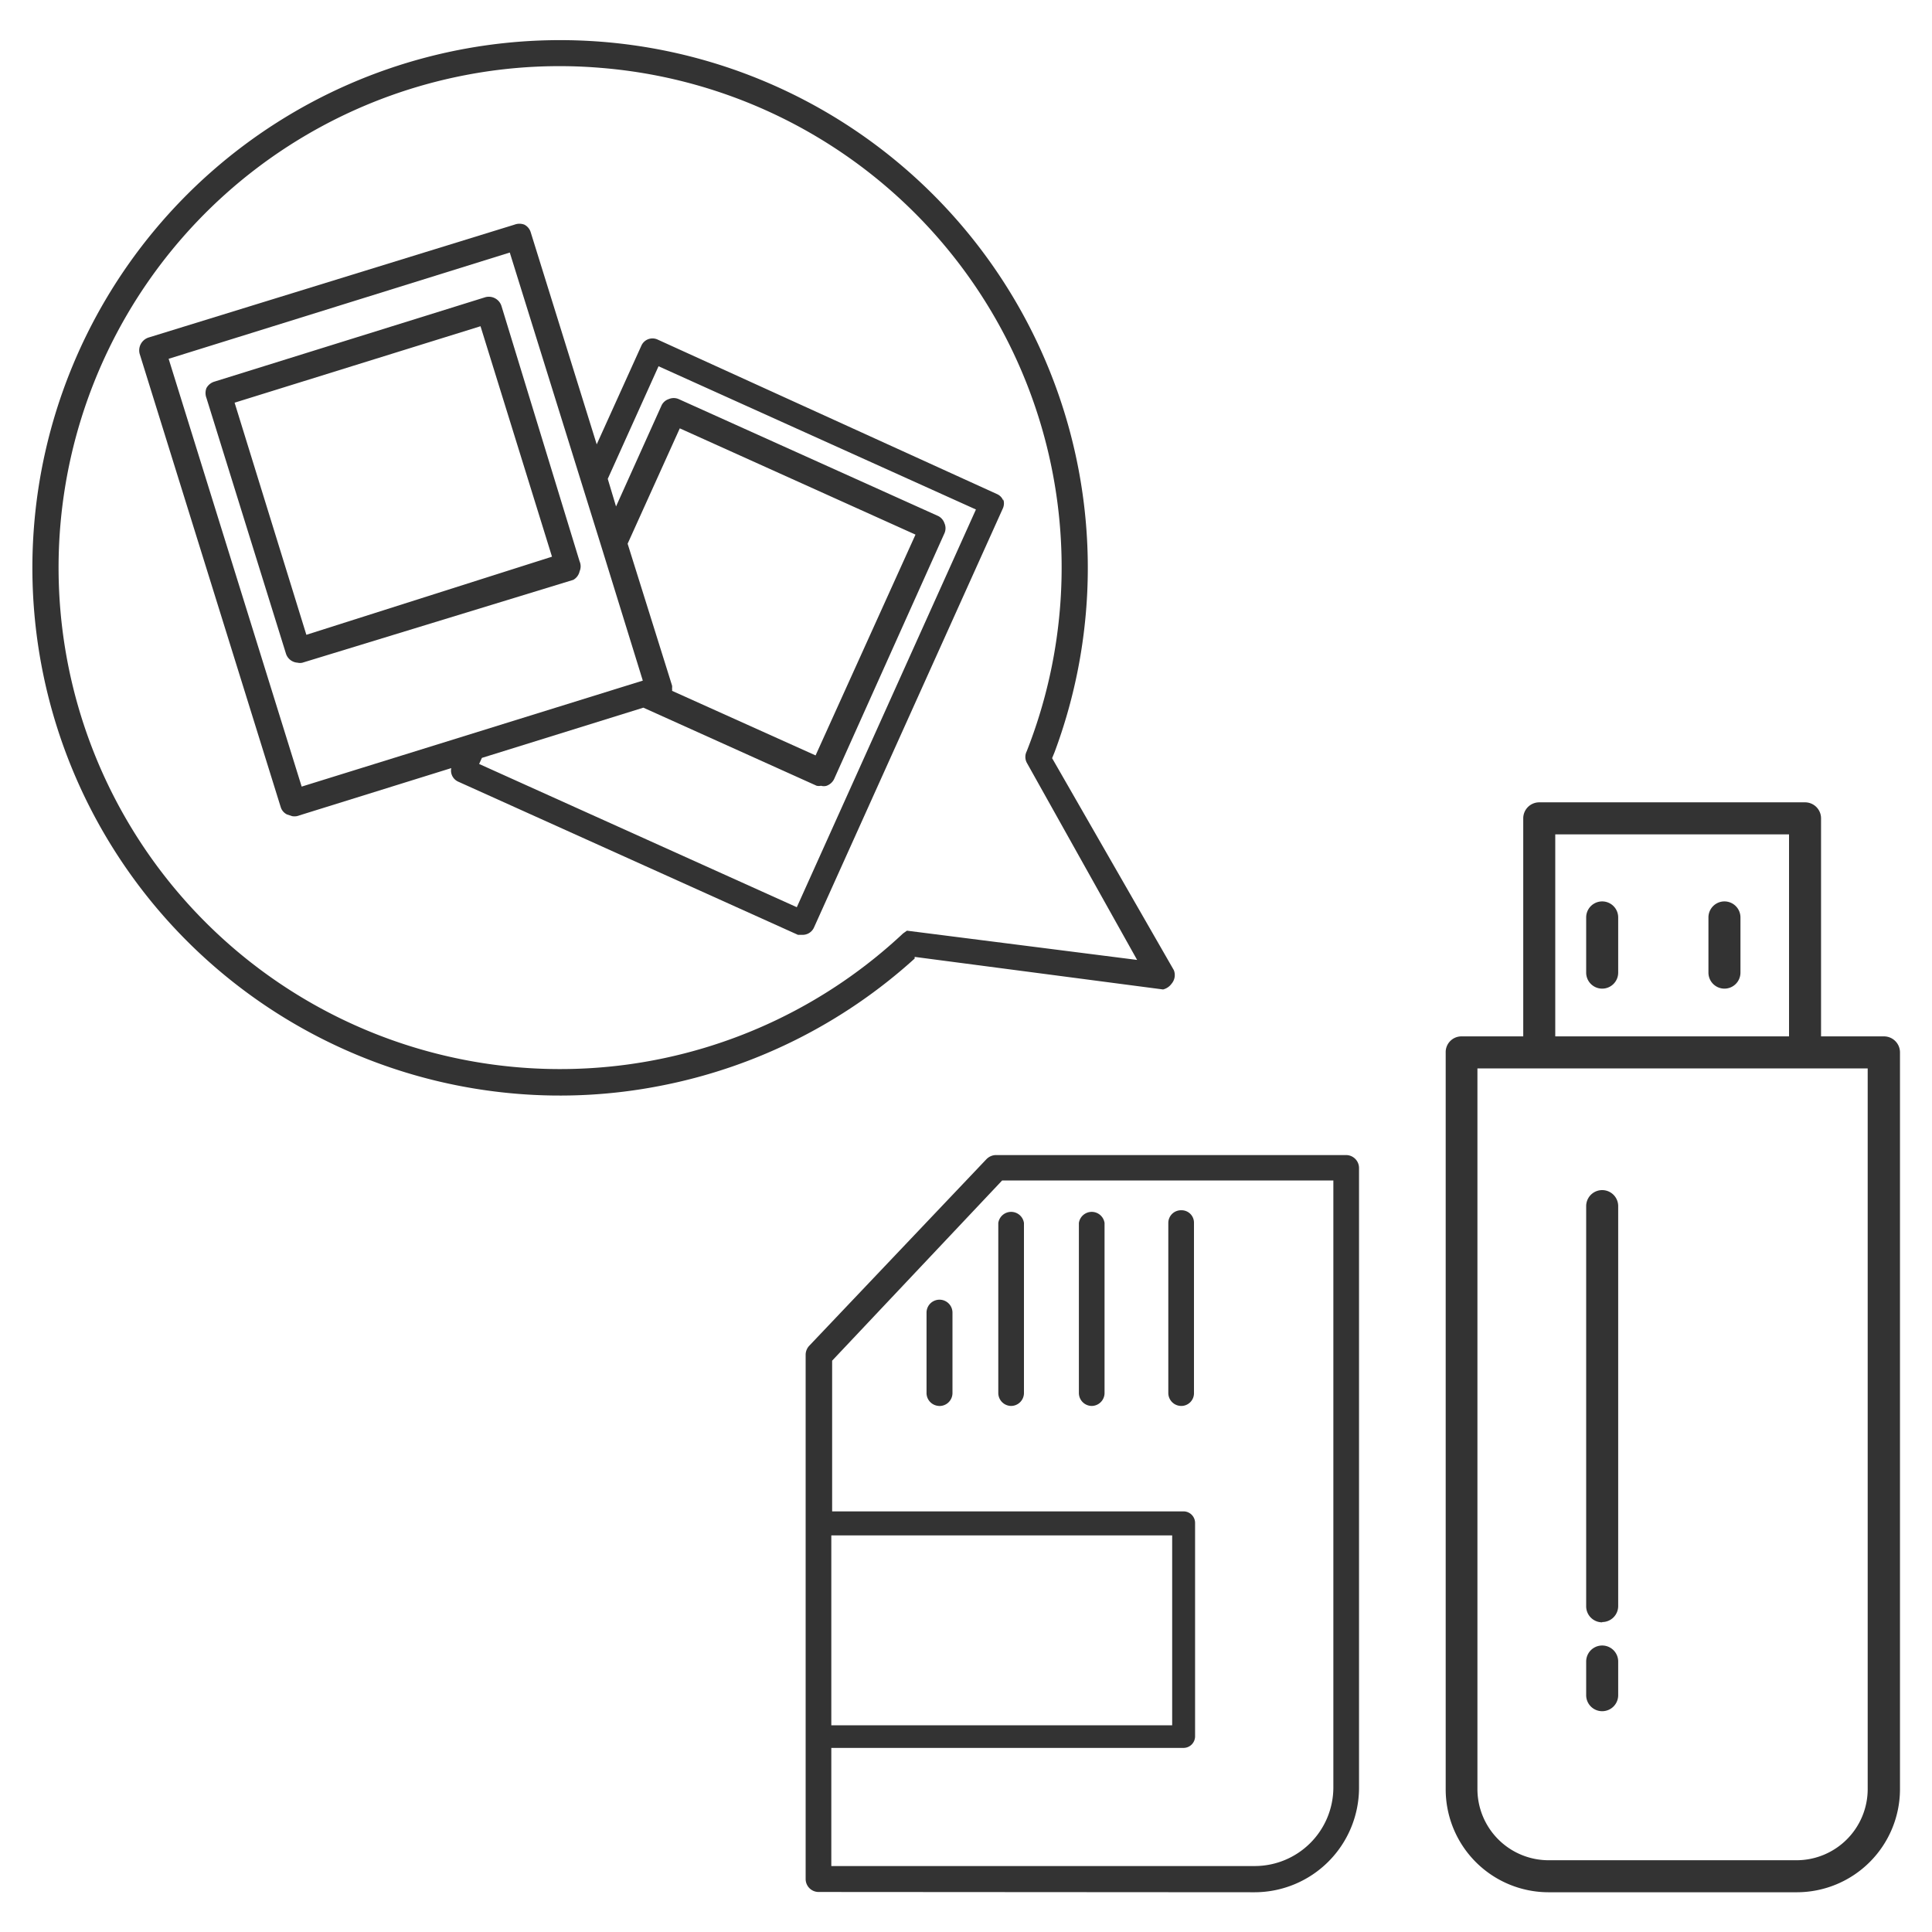
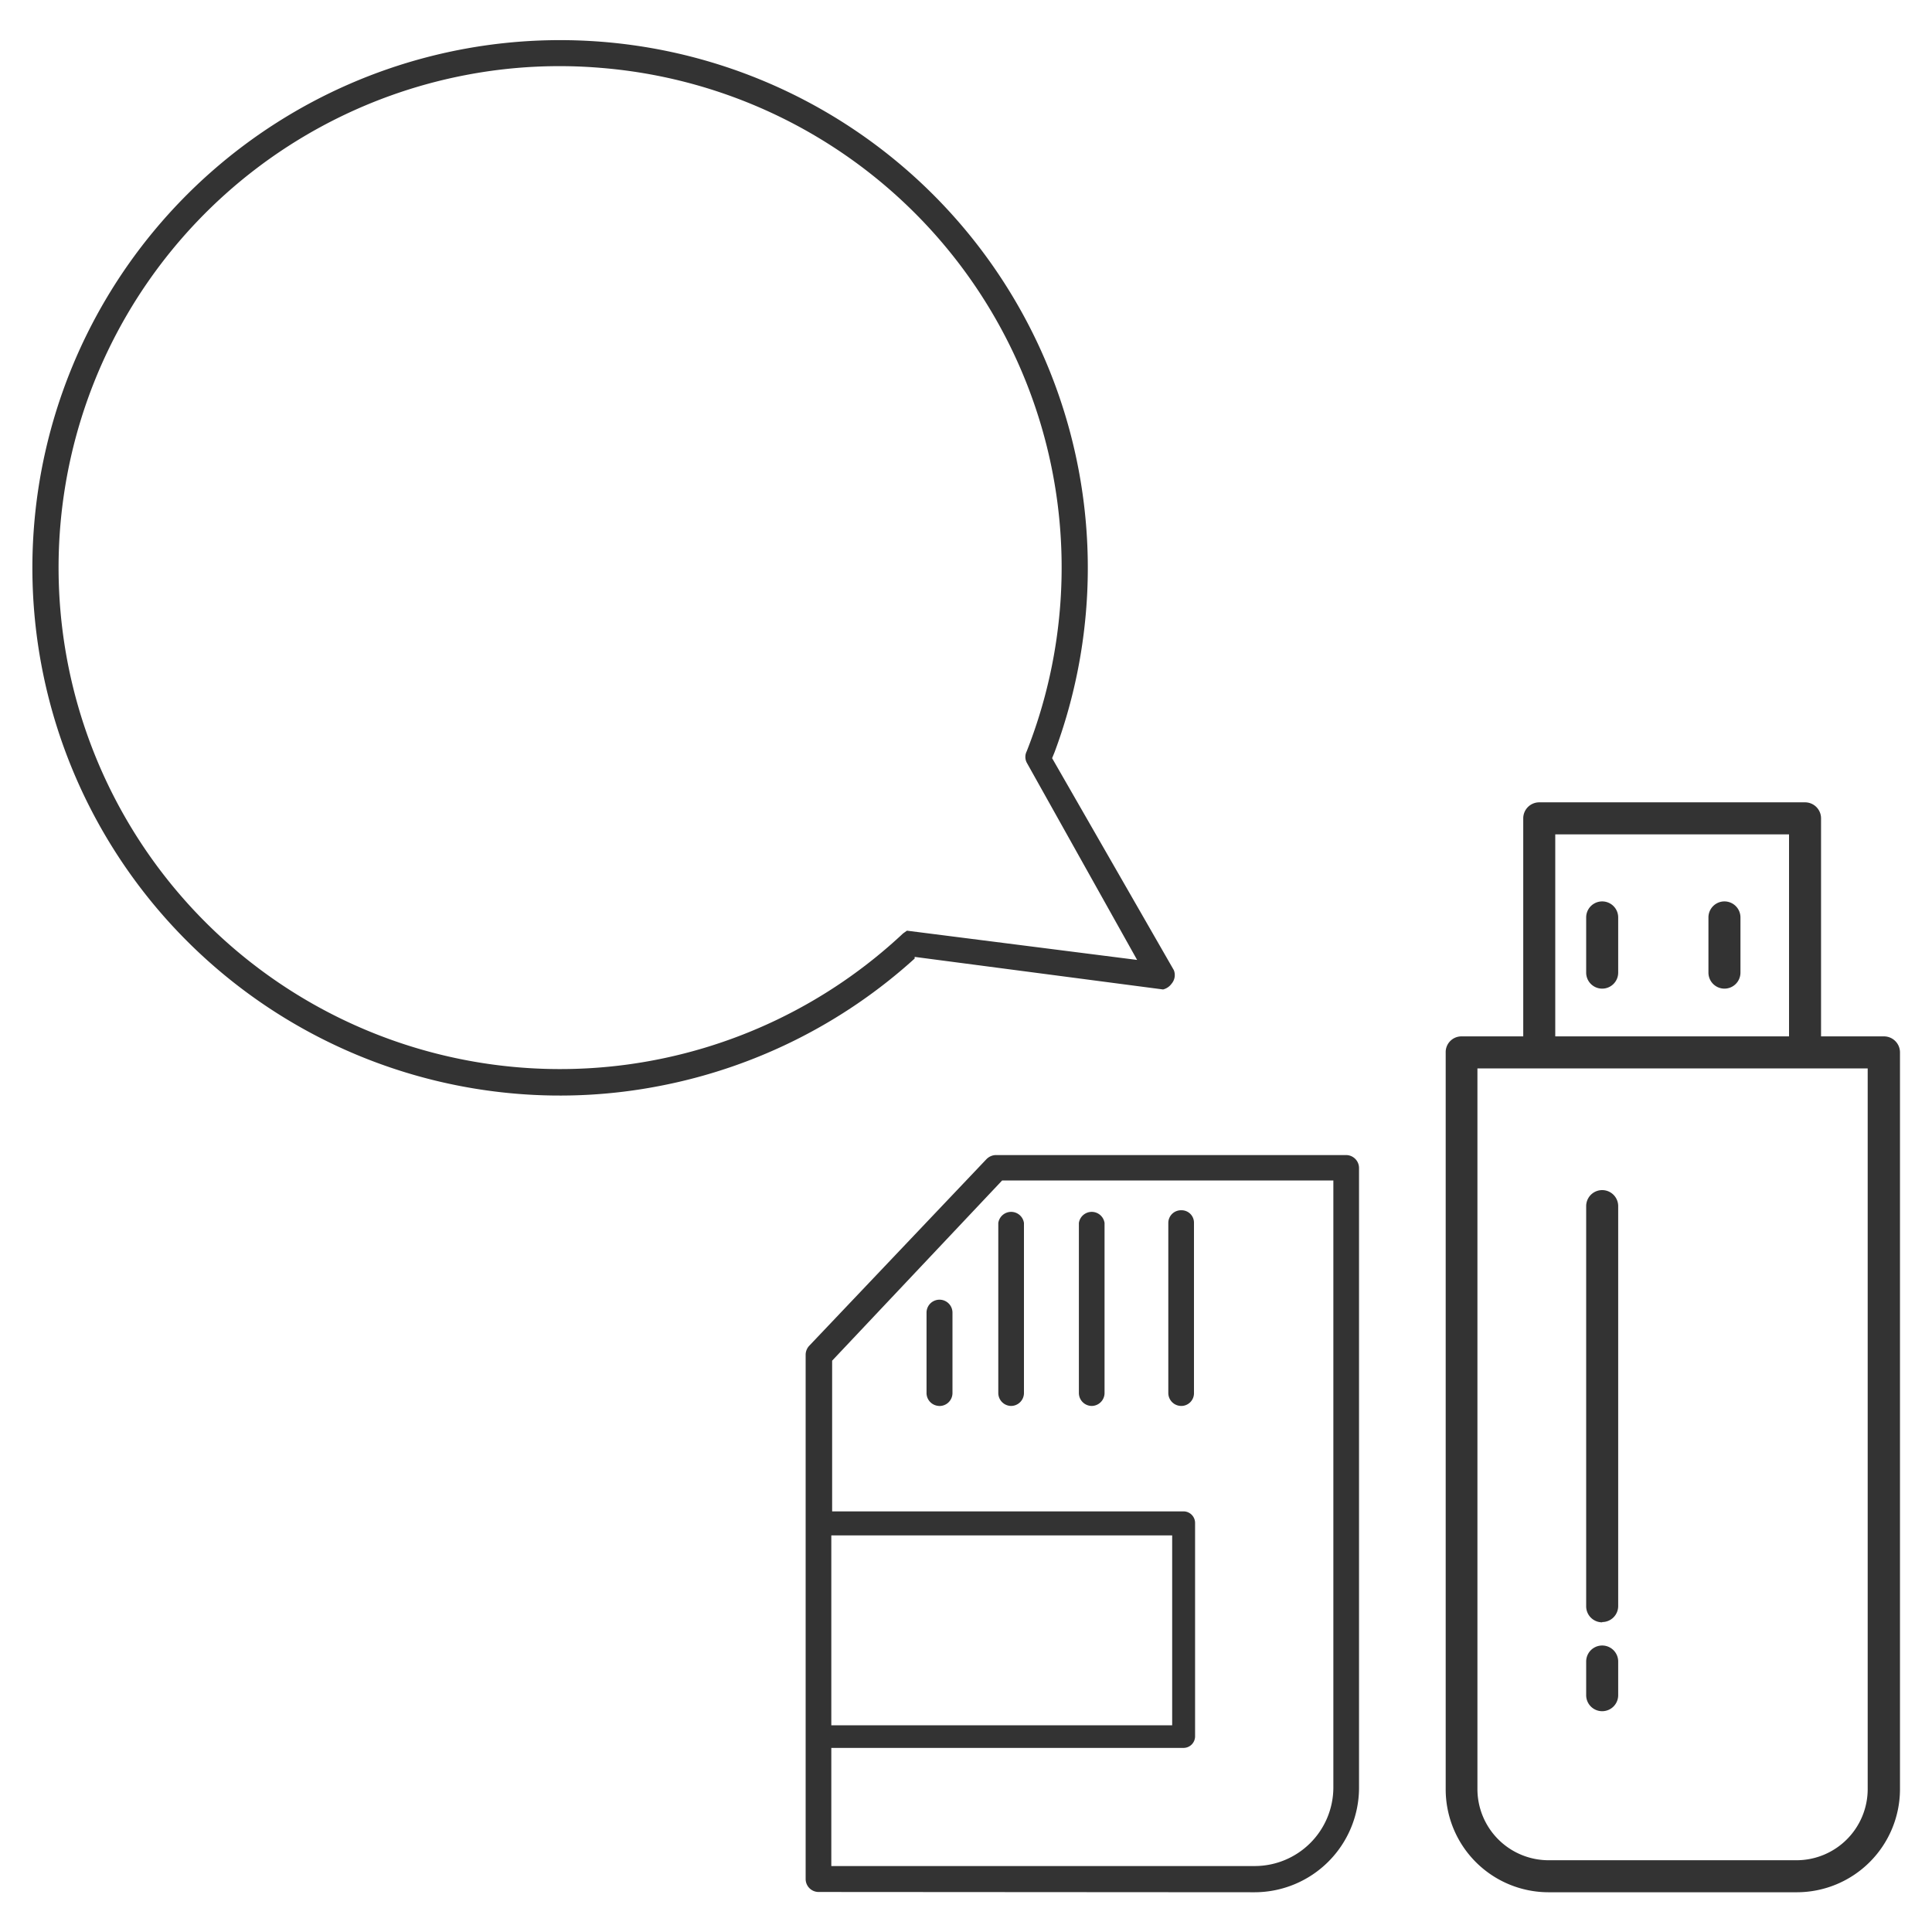
<svg xmlns="http://www.w3.org/2000/svg" id="レイヤー_1" data-name="レイヤー 1" viewBox="0 0 70 70">
  <defs>
    <style>.cls-1{fill:#333;}</style>
  </defs>
  <title>paln_icon_02</title>
  <path class="cls-1" d="M56.1,68.56a3.73,3.73,0,0,1-3.72-3.73V38.13a.57.57,0,0,1,.57-.58h2.24v-7.9a.58.58,0,0,1,.58-.58H65.4a.58.58,0,0,1,.58.58v7.9h2.28a.58.58,0,0,1,.58.58v26.7a3.74,3.74,0,0,1-3.73,3.73Zm-2.57-3.73A2.58,2.58,0,0,0,56.1,67.4h9a2.58,2.58,0,0,0,2.57-2.57V38.71H53.53Zm2.82-27.28h8.47V30.23H56.35Zm-26.69,31a.47.47,0,0,1-.47-.47v-19a.48.48,0,0,1,.13-.32L35.74,42a.49.49,0,0,1,.34-.15H48.77a.47.47,0,0,1,.47.47V64.78a3.79,3.79,0,0,1-3.78,3.78Zm.46-.94H45.46a2.85,2.85,0,0,0,2.85-2.84v-22h-12l-6.16,6.53v5.46H42.88a.42.42,0,0,1,.42.42v7.73a.42.42,0,0,1-.42.42H30.12Zm0-5.1H42.47V55.63H30.12ZM58.05,62a.58.58,0,0,1-.58-.58V60.2a.58.58,0,0,1,1.16,0v1.21A.58.58,0,0,1,58.05,62Zm0-3.22a.58.58,0,0,1-.58-.58V43.7a.58.58,0,1,1,1.16,0V58.19A.58.58,0,0,1,58.05,58.77ZM42.8,50.94a.47.47,0,0,1-.47-.46V44.31a.46.46,0,0,1,.47-.46.45.45,0,0,1,.46.46v6.17A.46.46,0,0,1,42.8,50.94Zm-3.25,0a.47.47,0,0,1-.46-.46V44.31a.47.47,0,0,1,.93,0v6.17A.47.47,0,0,1,39.55,50.94Zm-2.92,0a.47.47,0,0,1-.46-.46V44.31a.47.47,0,0,1,.93,0v6.17A.47.47,0,0,1,36.63,50.94Zm-2.59,0a.47.47,0,0,1-.47-.46V47.56a.47.47,0,0,1,.94,0v2.92A.47.47,0,0,1,34,50.94ZM62.48,35.82a.58.58,0,0,1-.58-.58v-2a.58.58,0,1,1,1.16,0v2A.58.58,0,0,1,62.48,35.82Zm-4.43,0a.58.58,0,0,1-.58-.58v-2a.58.58,0,1,1,1.16,0v2A.58.58,0,0,1,58.05,35.82Z" />
-   <path class="cls-1" d="M18.17,11.09a.48.48,0,0,0-.59-.32L7.76,13.83a.49.49,0,0,0-.28.23.5.5,0,0,0,0,.36l2.88,9.26a.47.47,0,0,0,.42.33.39.39,0,0,0,.18,0l9.81-3A.47.47,0,0,0,21,20.7a.45.45,0,0,0,0-.36ZM11.1,23,8.5,14.59l8.91-2.77L20,20.17Zm25.25-4.86a.42.42,0,0,0-.23-.24L23.82,12.3a.44.44,0,0,0-.58.22L21.62,16.1,19.23,8.42A.46.46,0,0,0,19,8.14a.5.5,0,0,0-.36,0L5.38,12.23a.49.49,0,0,0-.32.59l5.11,16.42a.44.44,0,0,0,.23.27l.18.06a.52.52,0,0,0,.18,0l5.59-1.74a.44.44,0,0,0,.25.49l12.31,5.55.14,0a.45.45,0,0,0,.44-.26l6.85-15.2A.45.45,0,0,0,36.35,18.09ZM22.74,19.7l1.89-4.18,8.54,3.85-3.62,8-5.2-2.34v0a.22.22,0,0,0,0-.08v0a.43.43,0,0,0,0-.11ZM6.11,13,18.47,9.15l3.32,10.66h0l1.5,4.85L10.93,28.5ZM28.87,32.87,17.36,27.68l.1-.22,5.85-1.82,6.28,2.83a.42.42,0,0,0,.16,0,.35.35,0,0,0,.2,0,.49.49,0,0,0,.27-.24l4-8.91a.45.45,0,0,0,0-.36A.46.46,0,0,0,34,18.7l-9.41-4.24a.45.45,0,0,0-.36,0,.44.44,0,0,0-.27.25l-1.64,3.64-.3-1,1.84-4.08,11.5,5.19Z" />
  <path class="cls-1" d="M42.53,35.15l-4.41-7.68.09-.22A19.12,19.12,0,1,0,18.73,39.63a18.92,18.92,0,0,0,5.15-.28,19.14,19.14,0,0,0,9.26-4.62l0-.06,9,1.18a.54.54,0,0,0,.31-.21A.48.48,0,0,0,42.53,35.15Zm-9.81-1.33A18.17,18.17,0,1,1,16.87,2.72a18,18,0,0,1,4.91-.26A18.16,18.16,0,0,1,37.2,27.22a.45.45,0,0,0,0,.41l4,7.15-8.34-1.06Z" />
</svg>